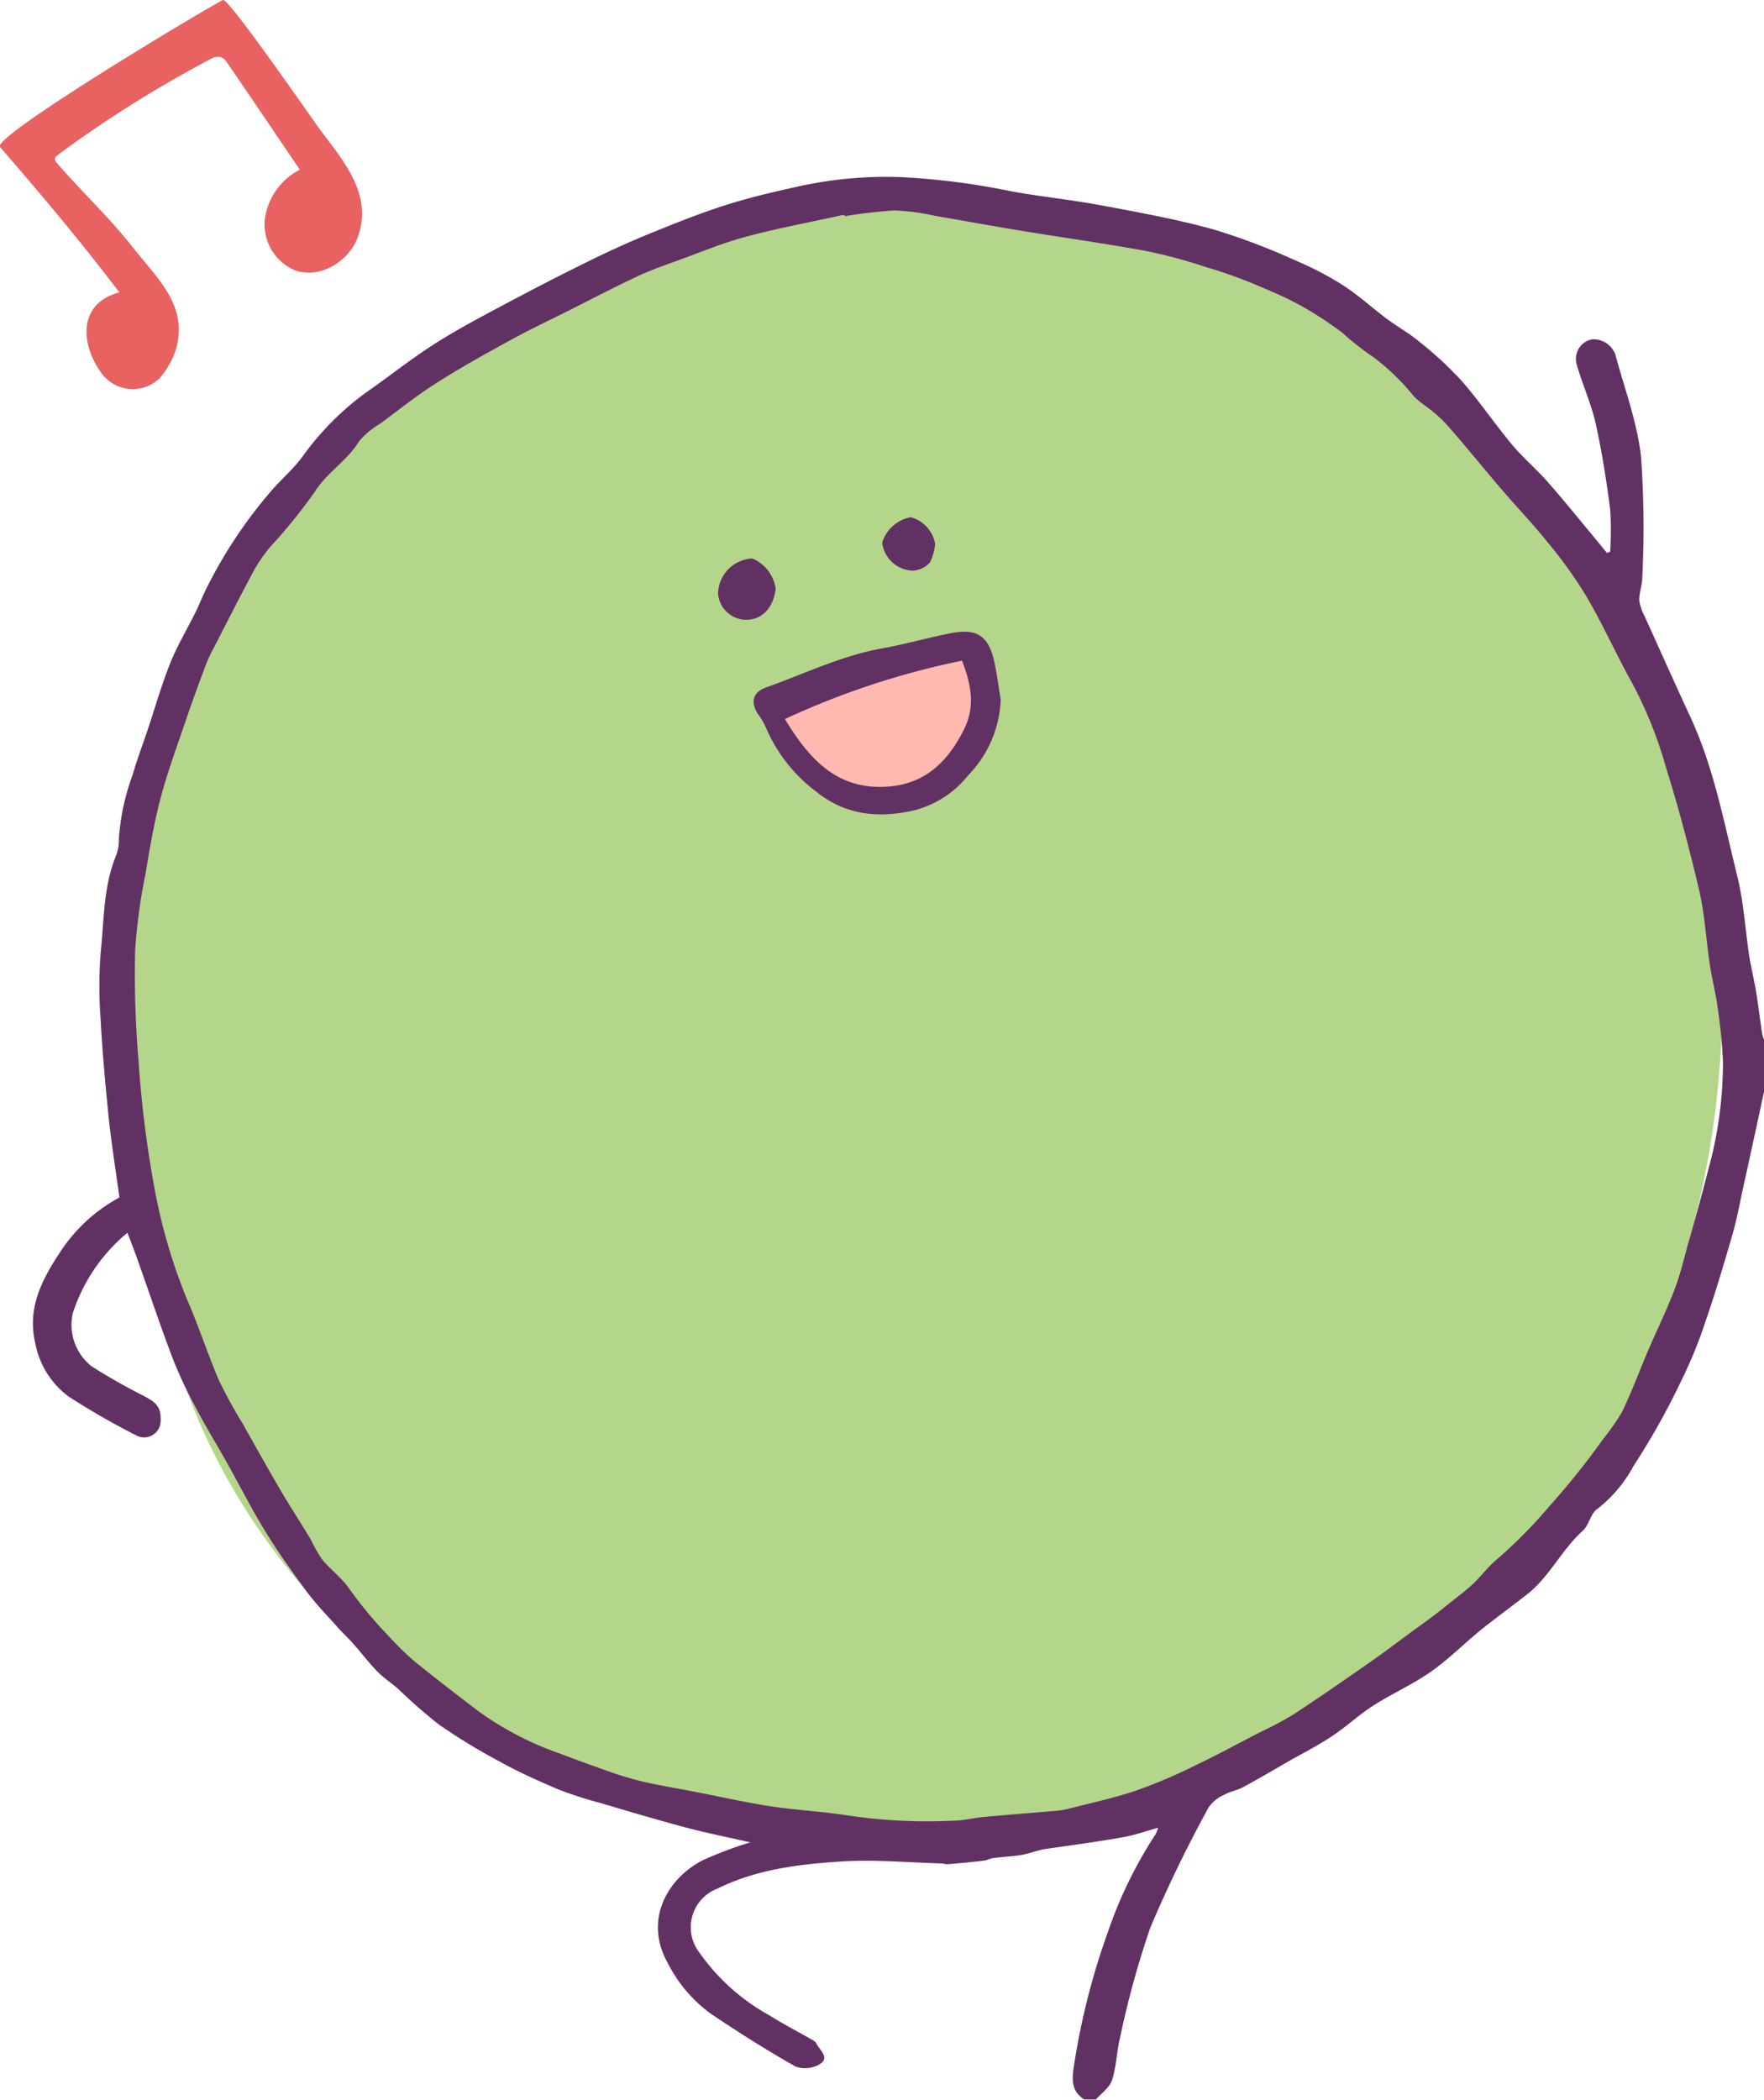
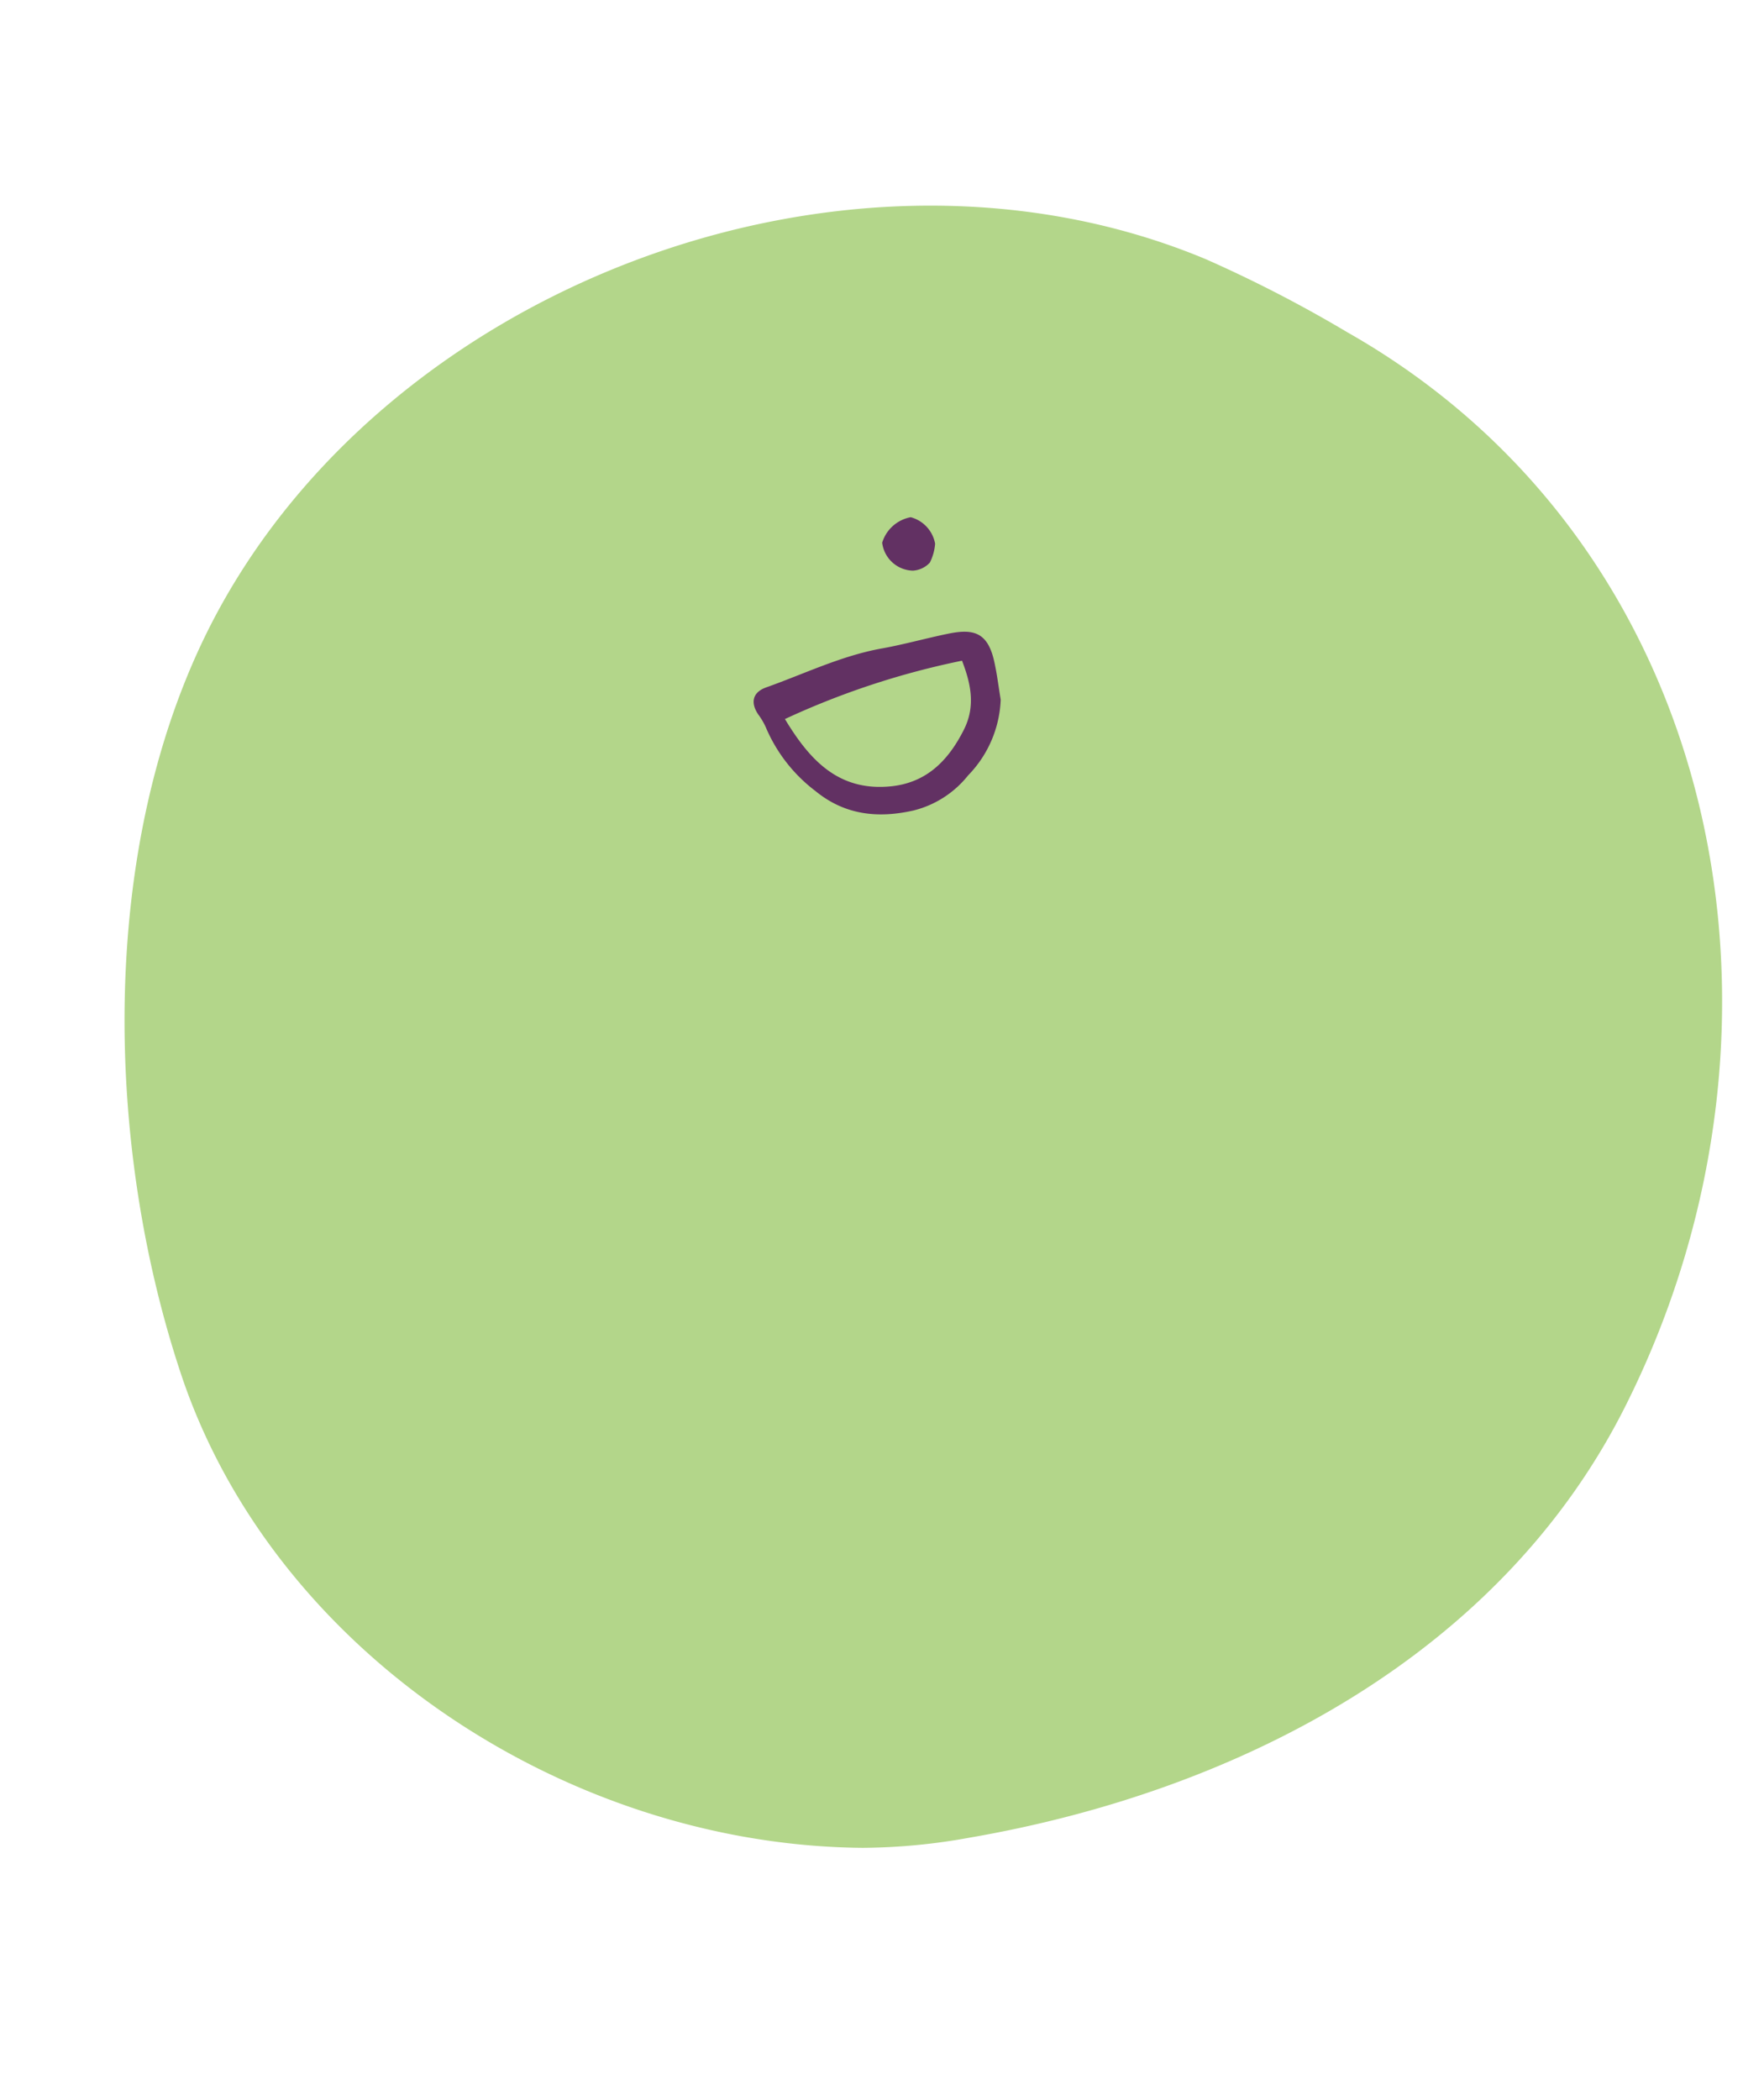
<svg xmlns="http://www.w3.org/2000/svg" viewBox="0 0 150.91 179.56">
  <defs>
    <style>.cls-1{fill:#b3d68a;}.cls-2{fill:#ffb9b0;}.cls-3{fill:#623163;}.cls-4{fill:#e86262;}</style>
  </defs>
  <g id="レイヤー_2" data-name="レイヤー 2">
    <g id="嬉しい">
      <path class="cls-1" d="M17.66,54.17c14.6-29.58,54.77-44.85,85.51-32a112.84,112.84,0,0,1,12.07,6.23c32.21,18.27,40.09,59.05,24,91.47C128.61,141.45,106,153.16,83,157.14a52.58,52.58,0,0,1-9.19.88c-25.22-.21-50.3-16.63-58.29-40.41C9,98.11,8.39,73,17.66,54.17Z" />
-       <path class="cls-2" d="M66.89,62.52a8.81,8.81,0,0,0,2.35,3.29c4.19,4,11.61,3.83,13.88-2.13a13.23,13.23,0,0,0,.15-7.76.85.85,0,0,0-.29-.55.87.87,0,0,0-.53-.09,30.29,30.29,0,0,0-9.16,2.58l-5,2A2,2,0,0,0,66.89,62.52Z" />
-       <path class="cls-3" d="M150.91,93.37c-.25,1.14-.49,2.28-.74,3.42-.36,1.65-.71,3.29-1.08,4.94-.27,1.25-.5,2.51-.85,3.74-.72,2.49-1.46,5-2.3,7.43a39.41,39.41,0,0,1-2.06,5.08,63.66,63.66,0,0,1-4.14,7.4,11.71,11.71,0,0,1-3.09,3.66c-.57.37-.7,1.37-1.24,1.86-1.79,1.61-2.82,3.88-4.7,5.39-1.28,1-2.64,2-3.91,3-1.48,1.2-2.84,2.58-4.39,3.67s-3.33,1.87-4.93,2.9c-1.2.76-2.24,1.75-3.42,2.54s-2.29,1.37-3.44,2c-1.42.82-2.83,1.65-4.27,2.43-.49.27-1.08.35-1.57.63a3.19,3.19,0,0,0-1.37,1.08,112.66,112.66,0,0,0-5,10.3,78.1,78.1,0,0,0-2.58,9.37c-.3,1.2-.31,2.48-.69,3.65-.2.65-.9,1.13-1.38,1.68h-1c-1.12-.72-1.07-1.69-.88-2.9a60.39,60.39,0,0,1,2.89-11.39,37,37,0,0,1,4.09-8.39,2.71,2.71,0,0,0,.22-.56c-1.06.29-2,.64-3.06.82-2.19.39-4.39.68-6.59,1-.69.11-1.35.38-2,.5s-1.6.16-2.39.27c-.29,0-.55.19-.83.22-1,.12-2.11.23-3.16.31-.2,0-.4-.07-.6-.07-2.8-.08-5.61-.34-8.39-.17-3.65.23-7.33.67-10.67,2.32A3.54,3.54,0,0,0,59.85,167a17.86,17.86,0,0,0,6,5.36c1.11.7,2.27,1.3,3.41,1.95.2.12.47.23.56.41.26.56,1.15,1.18.41,1.73a2.41,2.41,0,0,1-2.15.28c-2.48-1.39-4.89-2.93-7.25-4.51a12.15,12.15,0,0,1-3.71-4.36c-2.07-3.7,0-7.24,3-8.78a34.52,34.52,0,0,1,4.06-1.53c-1.91-.44-3.71-.79-5.47-1.26-2.52-.67-5-1.41-7.5-2.15A31.49,31.49,0,0,1,47.71,153c-1.71-.73-3.41-1.49-5-2.38a50.42,50.42,0,0,1-5.18-3.16,44.61,44.61,0,0,1-3.43-3c-.59-.52-1.26-.95-1.81-1.51-.74-.76-1.39-1.62-2.1-2.42-.47-.53-1-1-1.46-1.55-1-1.09-2-2.15-2.81-3.31-1.17-1.59-2.31-3.2-3.33-4.89-1.18-1.93-2.21-4-3.31-5.93-.86-1.53-1.77-3-2.58-4.57a37.24,37.24,0,0,1-1.92-4.1c-1.06-2.79-2-5.61-3-8.41-.27-.78-.57-1.55-.88-2.35a14.92,14.92,0,0,0-4.68,6.9,4.53,4.53,0,0,0,1.59,4.5c1.43.92,2.93,1.76,4.44,2.53,1.17.6,1.55,1,1.49,2.24a1.41,1.41,0,0,1-2,1.2,65,65,0,0,1-5.85-3.35A7.37,7.37,0,0,1,3,114.78c-.68-3,.64-5.43,2.16-7.73a14,14,0,0,1,5.06-4.65c-.36-2.58-.76-5.08-1-7.59s-.48-5.08-.61-7.62a37.39,37.39,0,0,1,0-5.7c.3-2.81.22-5.69,1.34-8.37a3.77,3.77,0,0,0,.22-1.42,19.74,19.74,0,0,1,1.19-5.48c.36-1.27.84-2.51,1.26-3.77.64-1.91,1.19-3.86,1.94-5.73.6-1.5,1.44-2.9,2.16-4.35.35-.71.64-1.46,1-2.17a39.94,39.94,0,0,1,5.53-8.27c.87-1,1.9-1.87,2.67-2.94a24,24,0,0,1,5.8-5.71c1.89-1.33,3.71-2.78,5.66-4s3.76-2.17,5.67-3.19c2.4-1.28,4.82-2.53,7.26-3.73,1.73-.85,3.49-1.66,5.27-2.38,2.15-.88,4.32-1.75,6.53-2.45s4.34-1.18,6.53-1.66a34.69,34.69,0,0,1,8.52-.72,61.84,61.84,0,0,1,9.4,1.22c2.5.45,5,.7,7.54,1.17,3.26.61,6.53,1.2,9.72,2.08a56.18,56.18,0,0,1,7,2.65,28,28,0,0,1,4.1,2.14c1.31.85,2.47,1.92,3.73,2.86.9.67,1.9,1.22,2.76,1.94A30.92,30.92,0,0,1,125,32.52c1.54,1.75,2.85,3.7,4.35,5.5.95,1.14,2.11,2.11,3.09,3.23,1.48,1.69,2.89,3.44,4.33,5.17l.71.87.27-.11a29.14,29.14,0,0,0,0-3.62c-.32-2.46-.7-4.92-1.24-7.34-.38-1.69-1.11-3.29-1.61-5a1.71,1.71,0,0,1,1.29-2.2,2,2,0,0,1,2,1.29c.78,2.9,1.87,5.78,2.2,8.74a86.09,86.09,0,0,1,.11,10.29c0,.67-.27,1.34-.26,2a4,4,0,0,0,.46,1.36c1.3,2.88,2.59,5.76,3.92,8.63,2,4.33,2.87,9,4,13.58.54,2.18.68,4.46,1,6.69.18,1.13.46,2.24.64,3.37s.32,2.28.49,3.42a3.45,3.45,0,0,0,.2.62ZM72.26,18.49v-.1c-.22,0-.43.05-.64.1-2.65.58-5.32,1.08-7.94,1.79-1.93.53-3.81,1.31-5.7,2-1.13.41-2.27.8-3.36,1.31-2,.93-3.91,1.94-5.87,2.92-1.64.83-3.31,1.61-4.92,2.49-2.18,1.19-4.35,2.39-6.44,3.72-1.68,1.06-3.25,2.31-4.85,3.5a7,7,0,0,0-1.84,1.54c-1,1.66-2.75,2.64-3.79,4.33a46.41,46.41,0,0,1-3.73,4.61,12.63,12.63,0,0,0-1.41,2c-1.19,2.21-2.32,4.45-3.47,6.68a13.61,13.61,0,0,0-.66,1.39c-.61,1.63-1.21,3.26-1.77,4.91-.74,2.18-1.54,4.34-2.13,6.57s-.93,4.33-1.3,6.52a48.15,48.15,0,0,0-.88,6.52,90,90,0,0,0,.3,9.57,95.79,95.79,0,0,0,1.32,10.56A47.75,47.75,0,0,0,16,111.12c1,2.27,1.75,4.64,2.73,6.92a40.65,40.65,0,0,0,2,3.65c1.07,1.9,2.13,3.8,3.23,5.68.84,1.44,1.75,2.83,2.61,4.25a13.12,13.12,0,0,0,1,1.75c.73.88,1.69,1.58,2.33,2.52a35.39,35.39,0,0,0,3.38,4.05,24,24,0,0,0,2.23,2.17c1.76,1.43,3.57,2.81,5.37,4.19a27.08,27.08,0,0,0,7,3.65c1.47.56,3,1.11,4.44,1.62a28.34,28.34,0,0,0,2.86.83c1.44.32,2.89.56,4.34.84,2.12.41,4.23.89,6.36,1.22s4.5.45,6.73.8a45.41,45.41,0,0,0,8.87.44c.92,0,1.84-.25,2.77-.33,2-.18,3.94-.33,5.9-.5a6.93,6.93,0,0,0,1.29-.2c1.94-.5,3.9-.92,5.79-1.56a45.12,45.12,0,0,0,5.07-2.16c1.89-.9,3.72-1.9,5.58-2.86a29.47,29.47,0,0,0,2.83-1.51c2-1.32,4-2.7,6-4.09,1.45-1,2.88-2.08,4.31-3.13.89-.65,1.79-1.29,2.66-2s1.54-1.18,2.25-1.83,1.29-1.45,2-2.07a40.4,40.4,0,0,0,4.65-4.69,64.25,64.25,0,0,0,4.51-5.63,21.67,21.67,0,0,0,1.65-2.35c.82-1.68,1.47-3.44,2.2-5.17.65-1.52,1.37-3,2-4.55s1-2.93,1.39-4.41c.62-2.15,1.22-4.31,1.77-6.48a34.43,34.43,0,0,0,1.3-9.35,44.85,44.85,0,0,0-.47-4.76c-.16-1.19-.47-2.36-.65-3.55-.32-2.12-.43-4.28-.91-6.36-.83-3.55-1.77-7.09-2.86-10.58a35.91,35.91,0,0,0-2.79-7c-1.4-2.49-2.55-5.11-4-7.57a37.22,37.22,0,0,0-3.3-4.61c-1.21-1.53-2.57-2.93-3.84-4.41-1.54-1.79-3-3.61-4.56-5.39a10.8,10.8,0,0,0-1.27-1.26c-.58-.5-1.26-.9-1.79-1.44a19.38,19.38,0,0,0-3.4-3.31,24.24,24.24,0,0,1-2.73-2.14,29,29,0,0,0-6.53-3.73,42.3,42.3,0,0,0-5.19-1.9,43.75,43.75,0,0,0-5.14-1.37c-3.54-.65-7.11-1.14-10.67-1.73-2.45-.4-4.9-.85-7.35-1.27A18.81,18.81,0,0,0,76.5,18,41.1,41.1,0,0,0,72.26,18.49Z" />
-       <path class="cls-4" d="M19.2.05c1.05.78,7.54,10.16,8.05,10.86,2,2.72,4.63,5.55,3.41,9.22-.71,2.18-3.23,3.74-5.39,3a4.25,4.25,0,0,1-2.62-4.33,5.58,5.58,0,0,1,3-4.29S20,6.17,19.43,5.36a1.27,1.27,0,0,0-.49-.46,1.23,1.23,0,0,0-1,.19,102.22,102.22,0,0,0-13,8.16c-.1.08-.22.17-.24.3a.55.55,0,0,0,.18.4C7,16.41,9.36,18.6,11.37,21.16c2.24,2.84,4.74,5,3.67,8.76a7.24,7.24,0,0,1-1.37,2.41A3.3,3.3,0,0,1,8.75,32c-1.87-2.46-2.15-6.05,1.46-7C7,20.77,3.55,16.66,0,12.57-.73,11.7,17.39.86,19.07,0,19.1,0,19.14,0,19.2.05Z" />
      <path class="cls-3" d="M85.61,59.83a9.81,9.81,0,0,1-2.79,6.48,8.63,8.63,0,0,1-4.67,3c-3,.68-5.85.41-8.37-1.65a13.37,13.37,0,0,1-4.25-5.43,5.85,5.85,0,0,0-.66-1.13c-.68-1-.5-1.89.66-2.31,3.27-1.16,6.41-2.7,9.87-3.33,1.91-.34,3.78-.87,5.68-1.26,2.19-.46,3.37-.12,3.94,2.21C85.29,57.56,85.42,58.71,85.61,59.83ZM67.15,61.49c2.07,3.42,4.51,6.18,9,5.76,3.13-.29,5-2.24,6.32-4.87,1-2,.59-3.92-.17-5.88A68.49,68.49,0,0,0,67.15,61.49Z" />
-       <path class="cls-3" d="M63.72,53a2.43,2.43,0,0,1-2.29-2.24,3.07,3.07,0,0,1,2.93-3,3.29,3.29,0,0,1,2,2.61C66.11,52.22,65,53.05,63.72,53Z" />
      <path class="cls-3" d="M80,46.5a4.39,4.39,0,0,1-.45,1.61,2.15,2.15,0,0,1-1.46.69,2.72,2.72,0,0,1-2.62-2.39,3.15,3.15,0,0,1,2.44-2.18A2.87,2.87,0,0,1,80,46.5Z" />
    </g>
  </g>
</svg>